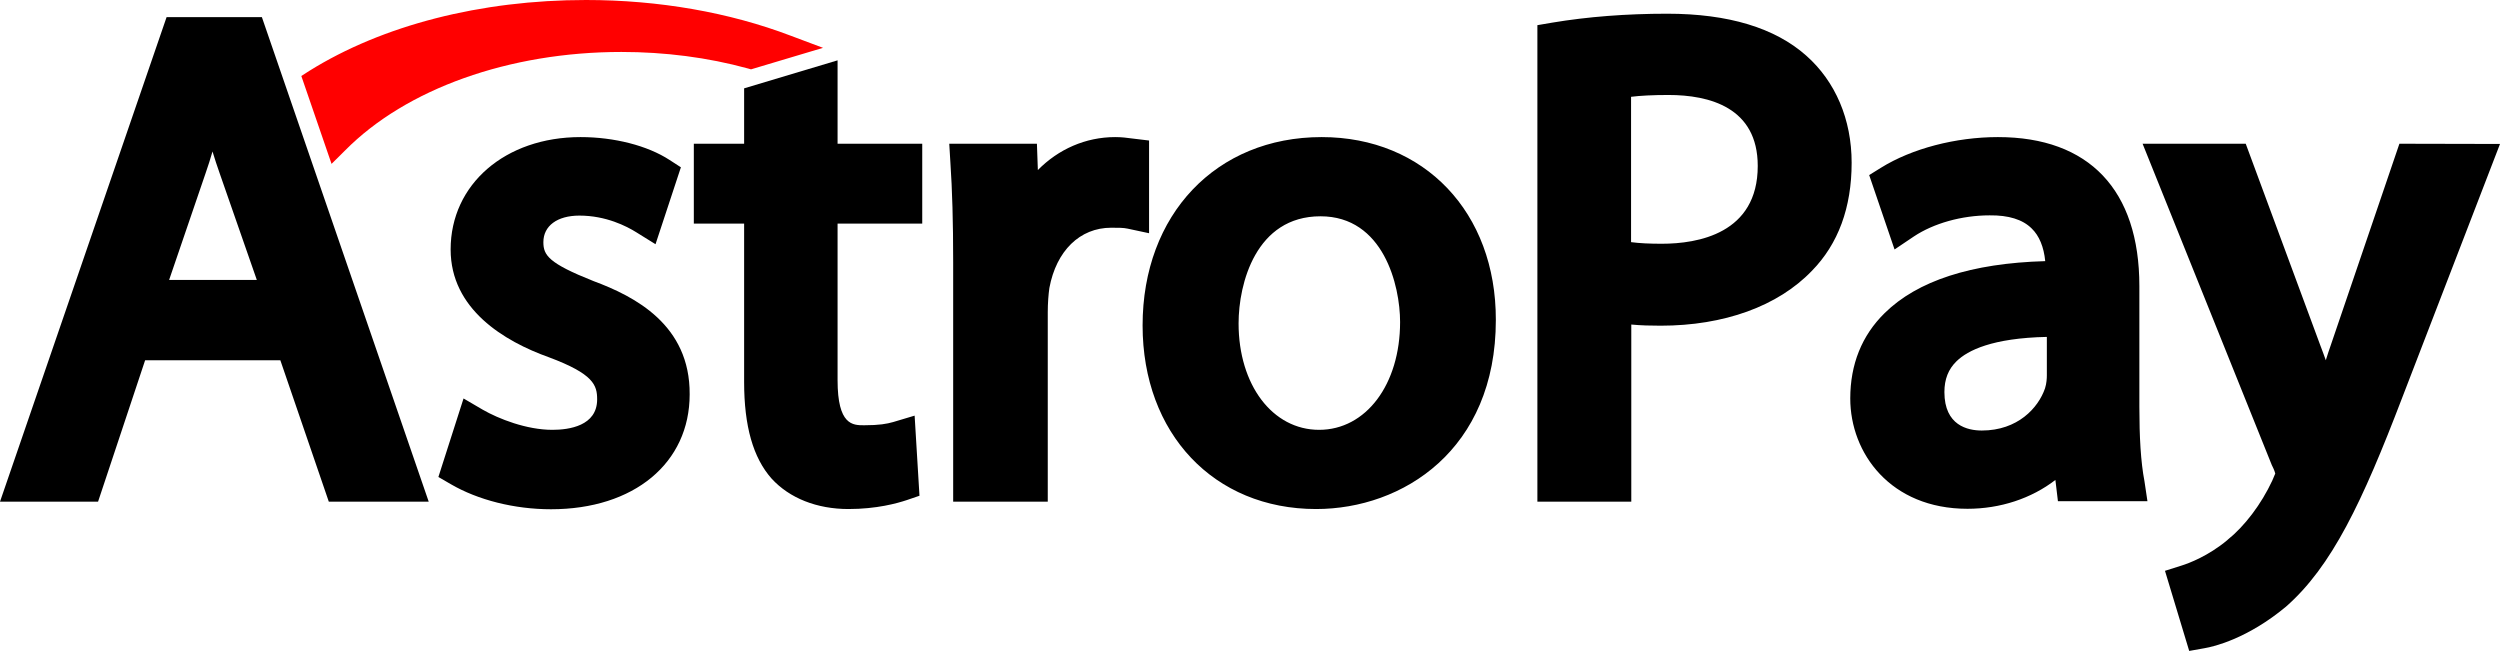
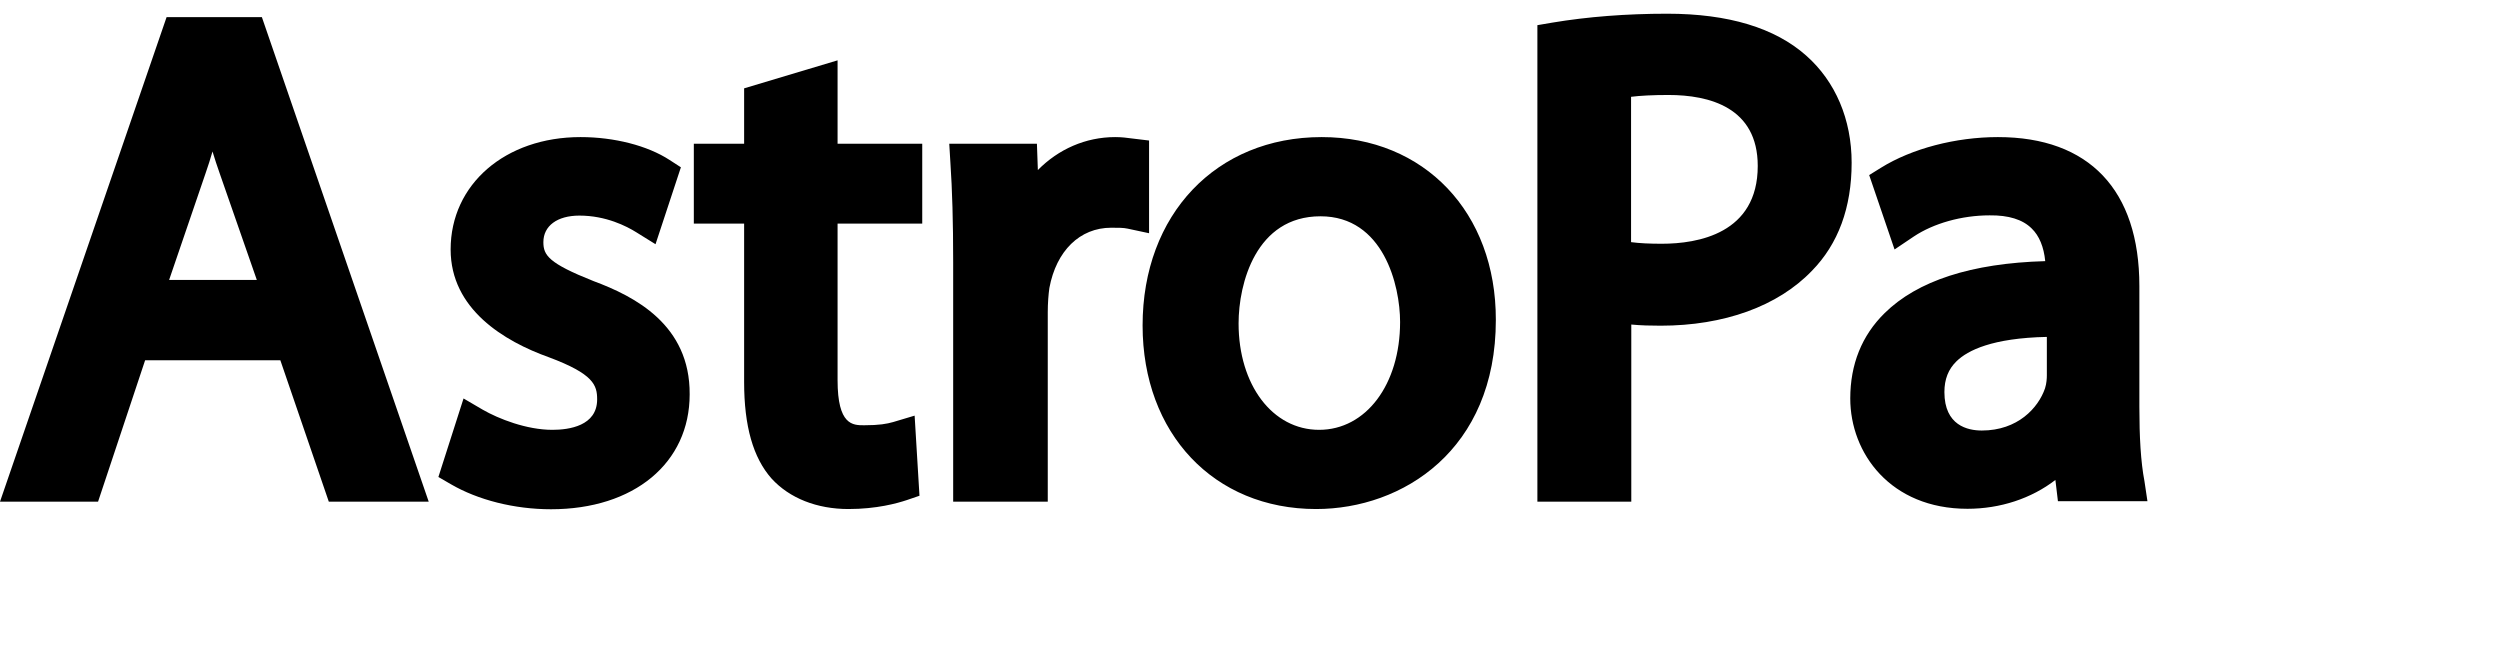
<svg xmlns="http://www.w3.org/2000/svg" width="134" height="35" viewBox="0 0 134 35" fill="none">
  <path d="M8.929 0.919L0 26.89H5.256L7.779 19.309H15.026L17.624 26.89H22.979L14.037 0.919H8.929ZM13.765 15.003H9.065L11.019 9.286C11.155 8.893 11.279 8.513 11.39 8.12C11.514 8.513 11.638 8.918 11.786 9.323L13.765 15.003Z" fill="black" />
  <path fill-rule="evenodd" clip-rule="evenodd" d="M31.809 15.065C29.397 14.108 29.125 13.678 29.125 12.979C29.125 12.108 29.867 11.556 31.055 11.556C32.477 11.556 33.578 12.12 34.109 12.452L35.136 13.09L36.496 8.967L35.89 8.575C34.703 7.802 32.922 7.348 31.116 7.348C27.085 7.348 24.154 9.875 24.154 13.372C24.154 16.574 27.023 18.291 29.422 19.15C31.821 20.046 32.007 20.647 32.007 21.407C32.007 22.83 30.498 23.039 29.608 23.039C28.222 23.039 26.726 22.45 25.873 21.959L24.846 21.358L23.498 25.566L24.154 25.947C25.625 26.805 27.579 27.296 29.533 27.296C33.986 27.296 36.966 24.818 36.966 21.137C36.991 17.408 34.023 15.887 31.809 15.065ZM44.881 3.238L39.885 4.735V7.704H37.189V11.985H39.885V20.475C39.885 22.843 40.367 24.536 41.357 25.652C42.321 26.707 43.793 27.284 45.475 27.284C46.996 27.284 48.084 26.977 48.604 26.805L49.284 26.572L49.024 22.278L47.874 22.622C47.528 22.72 47.132 22.794 46.316 22.794C45.71 22.794 44.894 22.794 44.894 20.377V11.985H49.432V7.704H44.894V3.238H44.881ZM61.59 7.532L60.675 7.422C60.402 7.385 60.13 7.348 59.772 7.348C58.189 7.348 56.729 7.998 55.629 9.115L55.579 7.704H50.88L50.941 8.71C51.04 10.182 51.09 11.875 51.09 14.046V26.891H56.16V16.733C56.16 16.255 56.197 15.776 56.247 15.433C56.618 13.445 57.879 12.206 59.561 12.206C59.957 12.206 60.217 12.206 60.44 12.255L61.59 12.501V7.532Z" fill="black" />
  <path d="M70.84 7.348C65.188 7.348 61.243 11.495 61.243 17.445C61.243 23.235 65.065 27.284 70.543 27.284C75.181 27.284 80.177 24.118 80.177 17.15C80.19 11.384 76.344 7.348 70.84 7.348ZM75.045 17.261C75.045 20.61 73.215 23.039 70.704 23.039C68.206 23.039 66.388 20.634 66.388 17.334C66.388 15.199 67.315 11.593 70.778 11.593C74.155 11.593 75.045 15.298 75.045 17.261ZM96.812 2.98C95.142 1.496 92.644 0.735 89.367 0.735C87.177 0.735 85.1 0.895 83.195 1.214L82.404 1.349V26.891H87.437V17.395C87.957 17.445 88.488 17.457 89.008 17.457C92.409 17.457 95.29 16.414 97.109 14.525C98.531 13.077 99.248 11.126 99.248 8.722C99.248 6.403 98.382 4.367 96.812 2.98ZM94.215 8.894C94.215 12.525 90.999 13.065 89.07 13.065C88.427 13.065 87.882 13.04 87.425 12.979V5.189C87.907 5.127 88.587 5.091 89.428 5.091C91.617 5.091 94.215 5.753 94.215 8.894ZM114.67 21.8V15.334C114.67 10.182 111.974 7.348 107.089 7.348C104.826 7.348 102.476 7.961 100.819 8.992L100.188 9.384L101.548 13.371L102.587 12.672C103.639 11.973 105.147 11.543 106.644 11.543C107.658 11.531 108.412 11.764 108.895 12.243C109.303 12.635 109.55 13.236 109.624 13.997C105.667 14.108 102.773 15.052 101.017 16.782C99.792 17.984 99.174 19.53 99.174 21.358C99.174 24.29 101.326 27.271 105.457 27.271C107.213 27.271 108.882 26.719 110.169 25.725L110.305 26.866H115.103L114.942 25.787C114.744 24.756 114.67 23.407 114.67 21.8ZM106.223 23.076C105.469 23.076 104.22 22.806 104.22 21.015C104.22 20.328 104.43 19.788 104.875 19.358C105.469 18.782 106.78 18.119 109.711 18.058V20.119C109.711 20.266 109.699 20.548 109.612 20.818C109.253 21.861 108.153 23.076 106.223 23.076Z" fill="black" />
-   <path fill-rule="evenodd" clip-rule="evenodd" d="M128.608 7.704L124.935 18.487C124.836 18.757 124.749 19.039 124.663 19.309C124.564 19.039 124.477 18.782 124.378 18.536L120.371 7.704H114.843L121.769 24.928L121.793 24.977C121.905 25.198 121.942 25.333 121.954 25.382C121.917 25.48 121.843 25.652 121.793 25.762C121.2 27.038 120.297 28.216 119.407 28.927L119.382 28.952C118.368 29.798 117.329 30.191 116.933 30.314L116.043 30.596L117.341 34.89L118.17 34.742C118.677 34.657 120.47 34.227 122.523 32.522C124.984 30.363 126.617 26.915 128.756 21.321L134 7.716L128.608 7.704Z" fill="black" />
-   <path fill-rule="evenodd" clip-rule="evenodd" d="M18.501 8.06C21.766 4.76 27.294 2.785 33.305 2.785C35.642 2.785 37.93 3.079 40.082 3.668L40.255 3.717L44.114 2.564L42.382 1.914C39.093 0.662 35.308 0 31.412 0C25.773 0 20.504 1.349 16.572 3.803L16.151 4.073L17.771 8.784L18.501 8.06Z" fill="#FF0000" />
</svg>